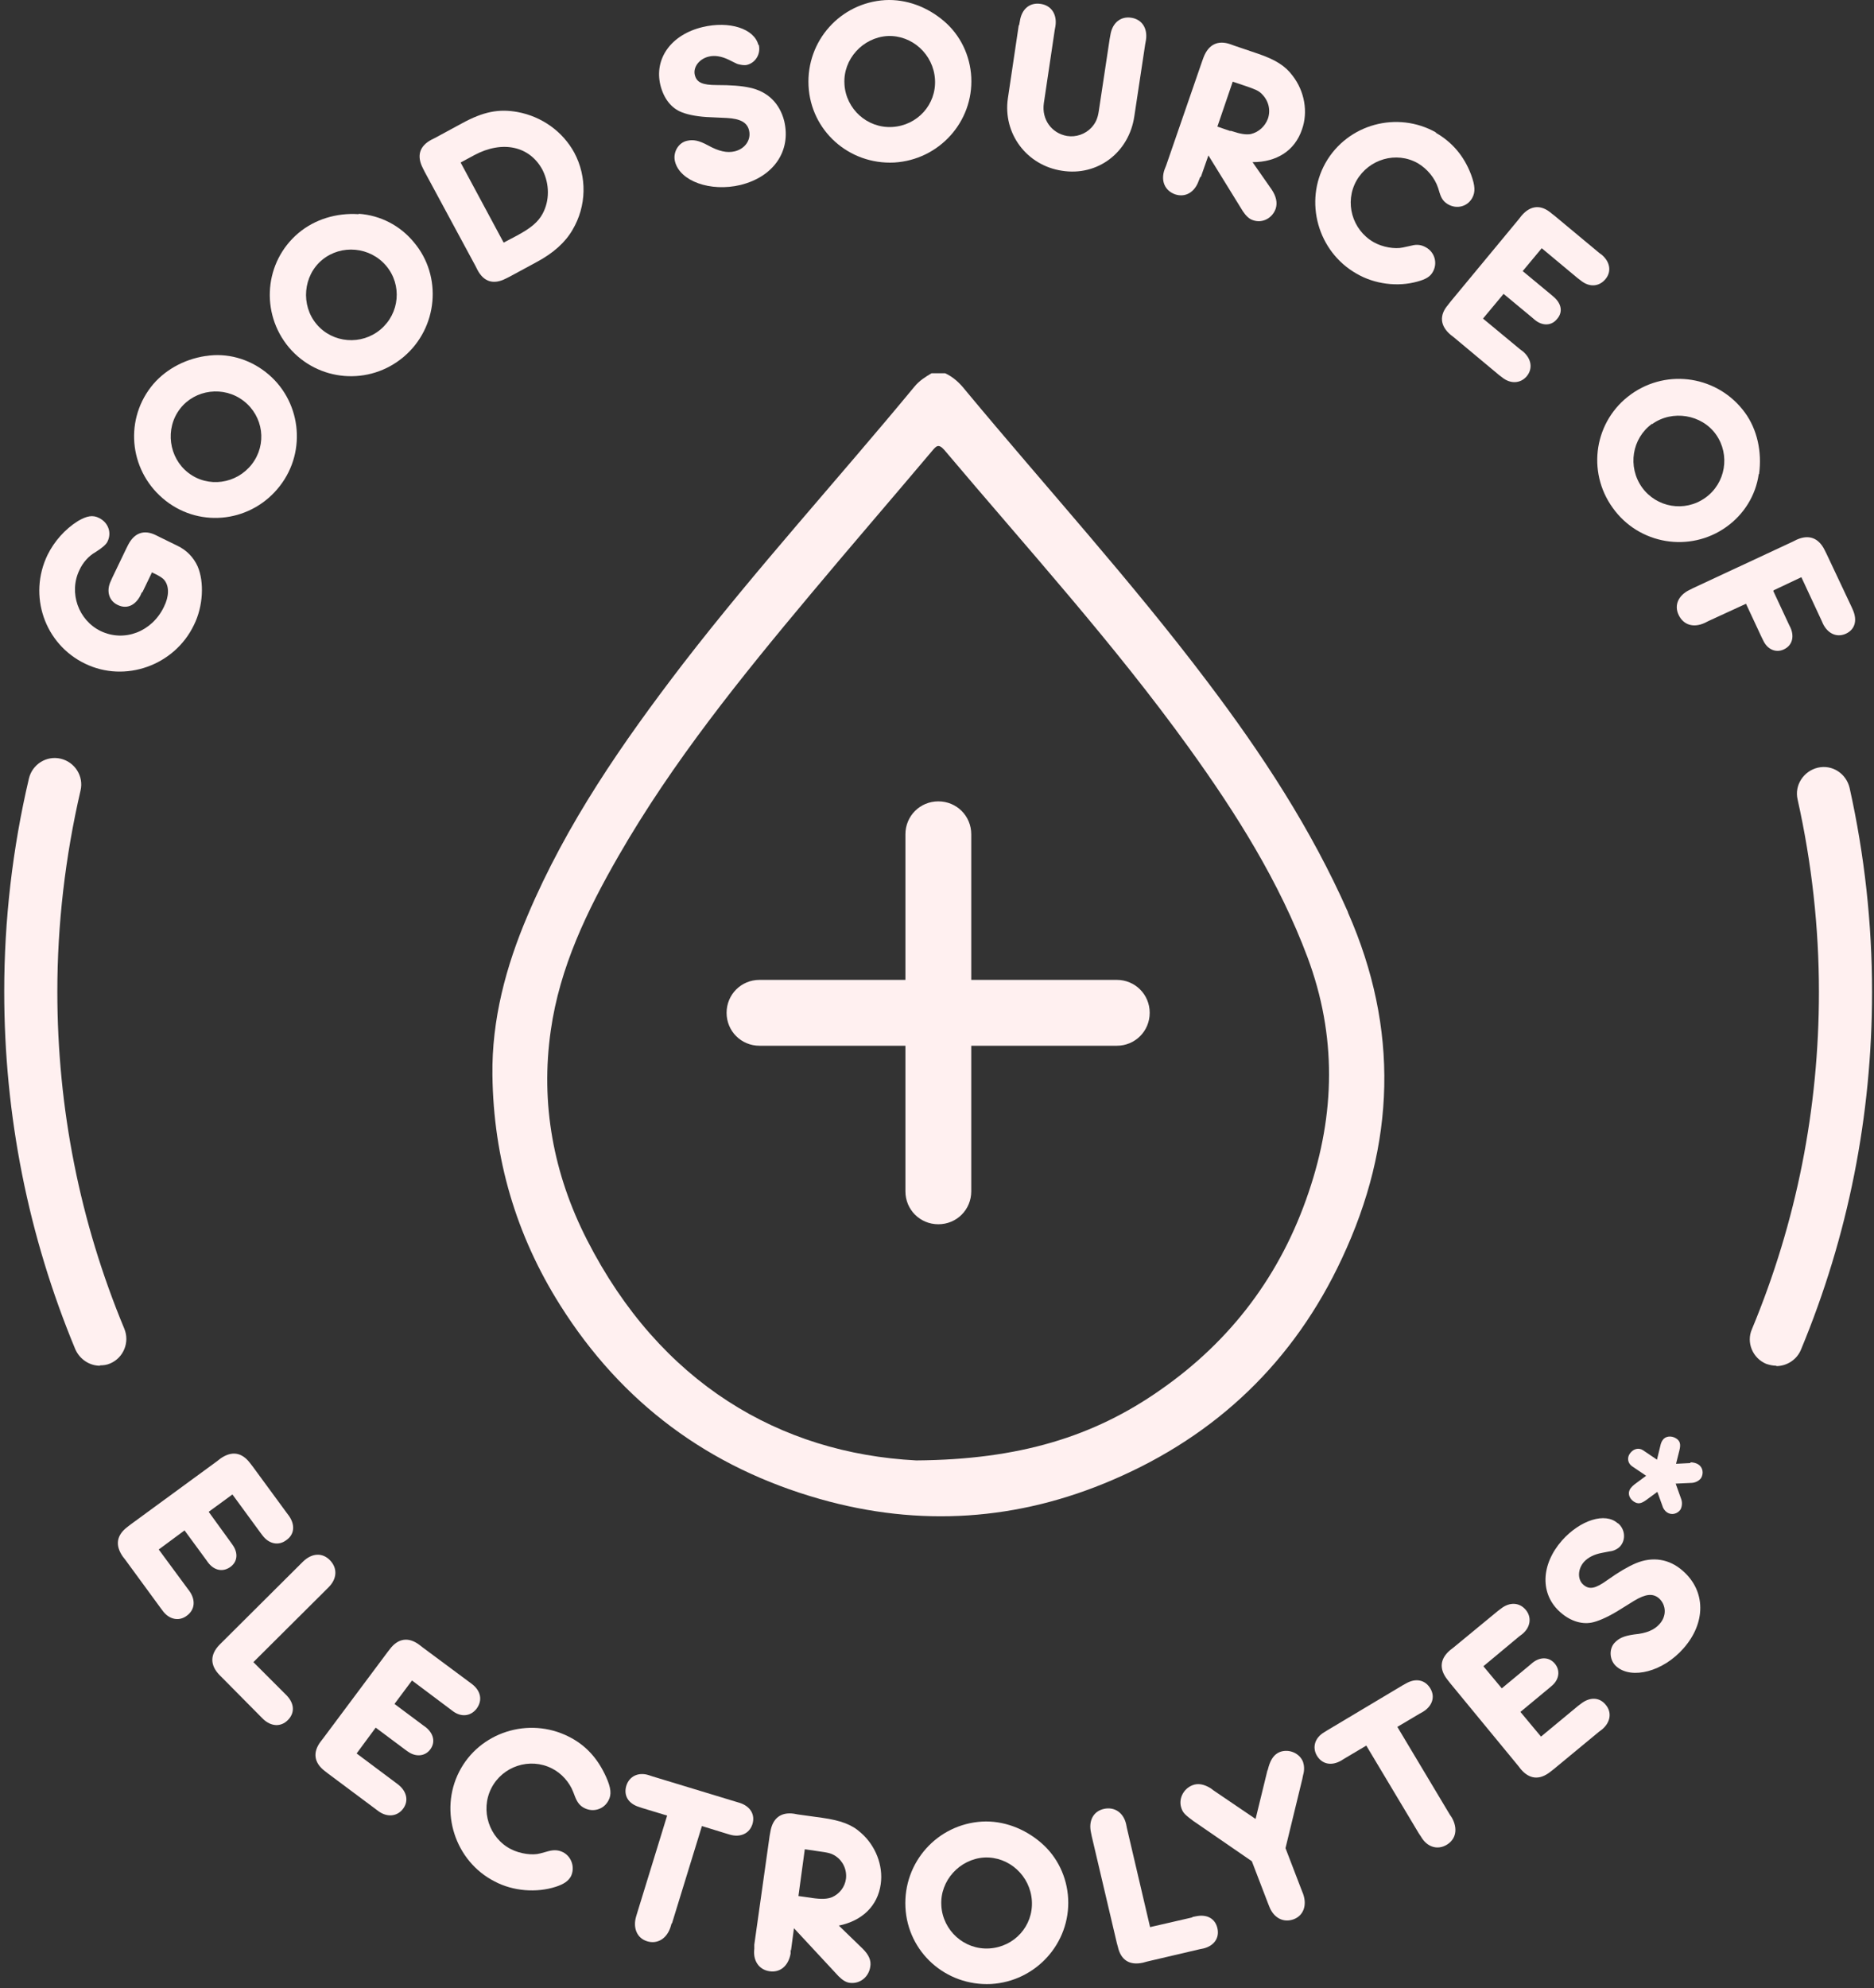
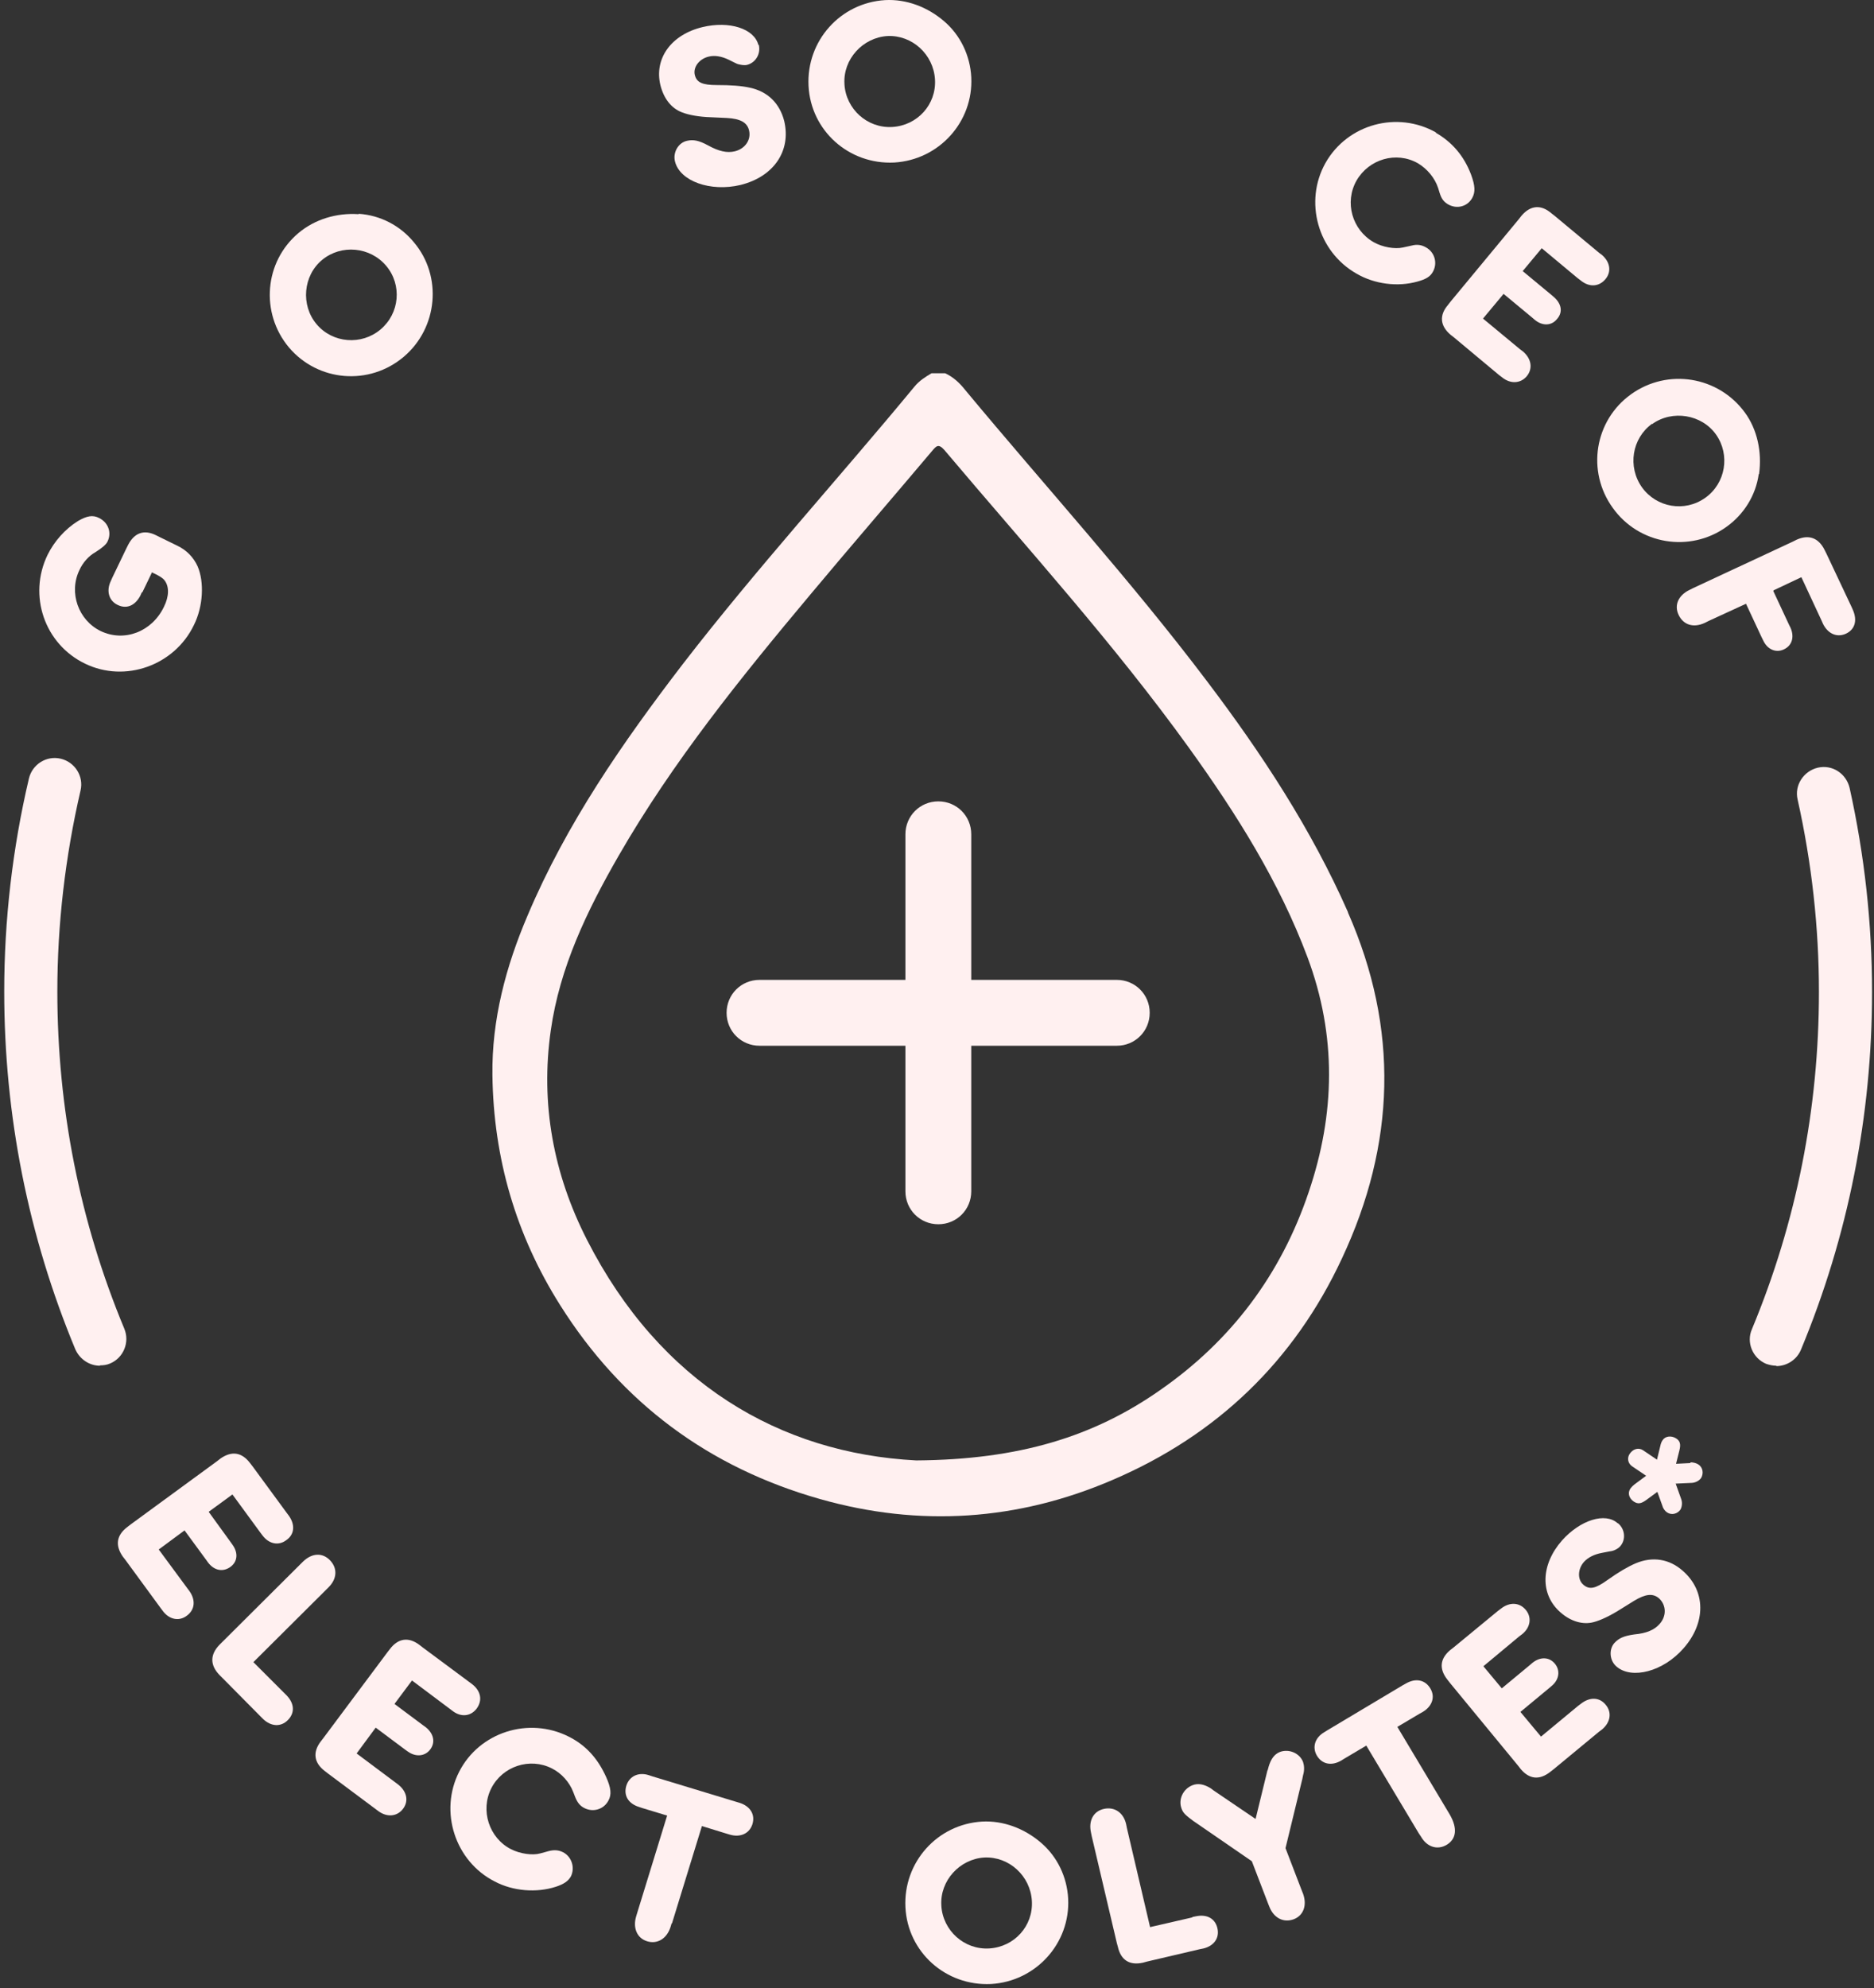
<svg xmlns="http://www.w3.org/2000/svg" fill="none" viewBox="0 0 182 193" height="193" width="182">
  <rect x="0" y="0" width="182" height="193" fill="#333333" stroke="none" />
  <path fill="#FFF0F0" d="M172.511 132.583C172.184 132.583 171.857 132.511 171.53 132.402C170.222 131.857 169.568 130.331 170.149 129.023C174.472 118.632 176.652 107.624 176.652 96.288C176.652 90.076 175.962 83.79 174.581 77.614C174.254 76.233 175.163 74.853 176.543 74.526C177.96 74.199 179.305 75.107 179.631 76.488C181.085 83.027 181.811 89.676 181.811 96.288C181.811 108.314 179.486 120.013 174.908 131.021C174.509 132.002 173.528 132.62 172.511 132.62V132.583Z" />
  <path fill="#FFF0F0" d="M9.711 132.584C8.694 132.584 7.749 131.966 7.313 130.985C2.735 119.977 0.41 108.278 0.41 96.252C0.41 89.349 1.209 82.374 2.808 75.58C3.135 74.199 4.516 73.327 5.896 73.654C7.277 73.981 8.149 75.362 7.822 76.742C6.332 83.173 5.569 89.749 5.569 96.252C5.569 107.588 7.749 118.596 12.072 128.987C12.617 130.295 12 131.821 10.692 132.366C10.365 132.511 10.038 132.547 9.711 132.547V132.584Z" />
  <path fill="#FFF0F0" d="M13.78 57.487L13.635 57.814C13.126 58.795 12.29 59.158 11.419 58.722C10.583 58.323 10.292 57.378 10.765 56.397L10.91 56.07L12.254 53.273L12.436 52.909C13.053 51.71 13.998 51.383 15.161 51.965L15.524 52.146L17.232 52.982C18.14 53.418 18.794 54.108 19.194 54.98C19.848 56.506 19.738 58.868 18.83 60.684C16.941 64.608 12.145 66.316 8.258 64.426C4.334 62.537 2.699 57.814 4.625 53.854C5.279 52.546 6.296 51.383 7.567 50.584C8.439 50.075 9.021 49.967 9.638 50.293C10.51 50.729 10.874 51.71 10.438 52.582C10.316 52.849 9.929 53.188 9.275 53.6C8.621 53.963 8.04 54.617 7.713 55.343C6.659 57.523 7.604 60.212 9.784 61.266C12.072 62.355 14.761 61.338 15.924 58.904C16.432 57.887 16.432 56.942 15.996 56.361C15.815 56.106 15.488 55.925 14.979 55.67C14.906 55.67 14.87 55.598 14.761 55.562L13.816 57.523L13.78 57.487Z" />
-   <path fill="#FFF0F0" d="M19.992 34.562C22.027 34.235 24.134 34.816 25.805 36.124C29.221 38.777 29.838 43.754 27.186 47.169C24.497 50.657 19.556 51.311 16.105 48.623C12.653 45.934 11.999 41.029 14.652 37.578C15.887 35.979 17.812 34.889 19.956 34.562H19.992ZM18.285 45.898C20.21 47.387 22.971 46.988 24.461 45.062C25.951 43.136 25.587 40.412 23.662 38.922C21.736 37.432 18.939 37.796 17.485 39.685C15.996 41.611 16.395 44.444 18.285 45.898Z" />
  <path fill="#FFF0F0" d="M34.853 20.756C36.924 20.901 38.849 21.882 40.194 23.517C42.991 26.823 42.519 31.837 39.213 34.635C35.87 37.468 30.893 37.069 28.059 33.726C25.261 30.384 25.661 25.407 29.003 22.609C30.566 21.301 32.673 20.647 34.817 20.792L34.853 20.756ZM30.747 31.474C32.31 33.327 35.107 33.545 36.96 31.982C38.813 30.42 39.067 27.659 37.505 25.806C35.943 23.953 33.145 23.699 31.292 25.225C29.439 26.751 29.185 29.621 30.747 31.474Z" />
-   <path fill="#FFF0F0" d="M41.248 16.687L41.066 16.323C40.449 15.125 40.739 14.18 41.902 13.562L42.265 13.381L44.881 11.964C46.952 10.838 48.442 10.547 50.258 10.874C52.62 11.31 54.654 12.763 55.781 14.834C57.016 17.159 56.98 19.993 55.599 22.318C54.909 23.517 53.746 24.571 52.111 25.443L49.495 26.86L49.132 27.041C47.933 27.659 46.989 27.368 46.371 26.206L46.189 25.842L41.248 16.687ZM50.222 22.863C51.566 22.137 52.257 21.555 52.693 20.756C53.383 19.484 53.383 17.886 52.693 16.505C51.457 14.18 48.805 13.599 46.08 15.052L44.736 15.778L48.914 23.553L50.222 22.863Z" />
  <path fill="#FFF0F0" d="M73.69 4.334C73.908 5.206 73.4 6.078 72.564 6.296C72.273 6.369 71.946 6.296 71.656 6.223C71.619 6.223 71.256 6.042 70.748 5.787C70.057 5.46 69.403 5.351 68.822 5.497C67.914 5.715 67.296 6.514 67.478 7.277C67.659 8.004 68.204 8.258 69.621 8.258C71.002 8.258 72.019 8.331 72.818 8.512C74.562 8.876 75.725 10.038 76.161 11.746C76.851 14.652 75.144 17.159 71.91 17.958C69.004 18.649 66.024 17.595 65.552 15.669C65.334 14.798 65.879 13.853 66.715 13.671C67.332 13.526 67.877 13.635 68.749 14.107C69.803 14.689 70.602 14.87 71.365 14.689C72.382 14.434 72.964 13.562 72.746 12.654C72.564 11.891 71.91 11.528 70.602 11.455L69.04 11.382C67.877 11.346 66.896 11.164 66.242 10.91C65.189 10.511 64.462 9.566 64.135 8.258C63.517 5.678 65.189 3.353 68.241 2.627C70.82 2.009 73.254 2.772 73.654 4.37L73.69 4.334Z" />
  <path fill="#FFF0F0" d="M91.712 2.081C93.274 3.426 94.219 5.388 94.328 7.495C94.546 11.818 91.204 15.524 86.844 15.778C82.448 15.996 78.742 12.69 78.524 8.33C78.306 3.971 81.612 0.265 85.972 0.01C88.006 -0.099 90.077 0.664 91.712 2.081ZM82.012 8.185C82.157 10.583 84.228 12.472 86.662 12.327C89.096 12.181 90.949 10.147 90.804 7.713C90.659 5.279 88.588 3.389 86.19 3.498C83.792 3.644 81.866 5.751 82.012 8.149V8.185Z" />
-   <path fill="#FFF0F0" d="M98.976 2.445L99.049 2.045C99.23 0.846 100.03 0.228 101.047 0.374C102.101 0.519 102.682 1.391 102.5 2.554L102.428 2.953L101.374 10.038C101.156 11.6 102.137 12.944 103.627 13.199C104.498 13.344 105.407 13.017 105.988 12.399C106.388 11.963 106.606 11.527 106.715 10.764L107.768 3.789L107.841 3.389C108.023 2.227 108.822 1.573 109.839 1.718C110.893 1.863 111.474 2.735 111.292 3.898L111.22 4.297L110.166 11.273C109.658 14.797 106.606 17.122 103.154 16.578C99.703 16.069 97.377 12.944 97.886 9.529L98.94 2.445H98.976Z" />
-   <path fill="#FFF0F0" d="M116.559 17.195L116.414 17.559C116.014 18.685 115.106 19.194 114.125 18.867C113.108 18.503 112.708 17.523 113.108 16.433L113.253 16.069L116.741 5.969L116.886 5.569C117.359 4.334 118.267 3.862 119.502 4.298L119.902 4.443L122.154 5.206C123.862 5.787 124.843 6.405 125.533 7.35C126.696 8.839 127.059 10.874 126.442 12.581C125.751 14.616 124.007 15.742 121.646 15.742L123.499 18.395C123.935 19.048 124.08 19.666 123.898 20.247C123.571 21.192 122.59 21.701 121.682 21.374C121.319 21.265 120.992 20.938 120.701 20.502L117.359 15.088L116.632 17.159L116.559 17.195ZM119.502 12.69C120.483 13.017 120.992 13.09 121.464 13.017C122.227 12.836 122.845 12.291 123.135 11.528C123.426 10.692 123.208 9.784 122.554 9.13C122.227 8.803 121.973 8.694 120.919 8.331L119.72 7.931L118.231 12.291L119.502 12.727V12.69Z" />
  <path fill="#FFF0F0" d="M139.414 12.871C141.012 13.78 142.175 15.124 142.865 16.941C143.265 18.03 143.301 18.648 142.974 19.229C142.502 20.065 141.485 20.319 140.649 19.847C140.213 19.593 139.995 19.302 139.813 18.721L139.668 18.248C139.341 17.267 138.614 16.396 137.706 15.851C135.599 14.652 132.947 15.451 131.748 17.522C130.549 19.629 131.312 22.318 133.419 23.517C134.255 23.989 135.454 24.207 136.253 24.025L137.089 23.843C137.633 23.698 138.069 23.771 138.505 24.025C139.341 24.497 139.632 25.551 139.159 26.387C138.905 26.859 138.469 27.113 137.67 27.331C135.744 27.876 133.492 27.586 131.748 26.568C127.969 24.425 126.625 19.556 128.732 15.814C130.876 12.036 135.708 10.728 139.486 12.871H139.414Z" />
  <path fill="#FFF0F0" d="M147.878 26.314L150.64 28.603L150.894 28.821C151.657 29.475 151.802 30.311 151.221 30.964C150.676 31.655 149.768 31.655 149.041 31.037L148.787 30.819L146.026 28.53L144.027 30.928L147.624 33.907L147.915 34.125C148.714 34.816 148.896 35.76 148.278 36.523C147.66 37.25 146.679 37.286 145.88 36.632L145.59 36.414L141.193 32.745L140.866 32.49C139.849 31.618 139.777 30.601 140.612 29.62L140.866 29.293L147.515 21.264L147.769 20.937C148.641 19.92 149.659 19.847 150.64 20.683L150.967 20.937L155.29 24.534L155.581 24.752C156.38 25.442 156.525 26.387 155.908 27.113C155.29 27.84 154.345 27.913 153.51 27.222L153.219 27.004L149.731 24.098L147.915 26.278L147.878 26.314Z" />
  <path fill="#FFF0F0" d="M170.804 46.043C170.513 48.077 169.387 49.93 167.643 51.165C164.119 53.672 159.178 52.873 156.634 49.312C154.055 45.752 154.854 40.811 158.415 38.268C161.975 35.724 166.88 36.524 169.459 40.048C170.658 41.683 171.131 43.863 170.84 46.006L170.804 46.043ZM160.449 41.138C158.487 42.555 158.051 45.316 159.468 47.314C160.885 49.276 163.61 49.748 165.608 48.331C167.606 46.915 168.042 44.153 166.662 42.191C165.281 40.23 162.411 39.757 160.449 41.174V41.138Z" />
  <path fill="#FFF0F0" d="M172.221 57.378L173.747 60.648L173.892 60.938C174.292 61.846 174.037 62.682 173.238 63.045C172.475 63.409 171.639 63.045 171.24 62.173L171.095 61.883L169.569 58.613L165.935 60.284L165.572 60.466C164.482 60.974 163.501 60.684 163.029 59.703C162.557 58.722 163.029 57.777 164.083 57.269L164.446 57.087L174.11 52.582L174.473 52.4C175.672 51.855 176.617 52.219 177.198 53.381L177.38 53.745L179.814 58.904L179.959 59.231C180.395 60.248 180.141 61.12 179.269 61.52C178.397 61.919 177.525 61.52 177.053 60.575L176.908 60.248L174.946 56.033L172.257 57.305L172.221 57.378Z" />
  <path fill="#FFF0F0" d="M130.913 88.551C127.352 80.485 122.557 73.182 117.252 66.171C109.841 56.361 101.594 47.315 93.746 37.868C93.201 37.178 92.583 36.597 91.784 36.233H90.476C89.859 36.597 89.277 36.96 88.805 37.541C81.357 46.551 73.473 55.198 66.316 64.463C60.466 72.093 55.017 79.94 51.238 88.878C49.131 93.819 47.75 98.978 47.823 104.391C47.932 112.457 50.112 119.905 54.399 126.699C60.394 136.217 68.859 142.466 79.613 145.518C89.314 148.279 98.869 147.625 108.061 143.665C118.161 139.342 125.681 132.148 130.332 122.157C135.527 111.076 135.89 99.886 130.913 88.587V88.551ZM127.098 115.727C124.41 123.719 119.578 130.15 112.675 134.946C106.244 139.451 99.014 141.703 88.987 141.776C75.726 141.086 64.1 134.256 57.015 120.377C53.745 113.983 52.474 107.152 53.491 100.031C54.363 93.891 57.015 88.405 60.067 83.101C65.335 73.945 71.983 65.734 78.741 57.669C82.629 53.019 86.589 48.441 90.513 43.79C90.912 43.318 91.13 43.027 91.711 43.681C99.777 53.236 108.17 62.465 115.472 72.601C120.05 78.959 124.228 85.571 126.989 92.947C129.823 100.54 129.678 108.133 127.098 115.727Z" />
  <path fill="#FFF0F0" d="M108.46 95.126H94.327V80.993C94.327 79.213 92.91 77.796 91.13 77.796C89.35 77.796 87.933 79.213 87.933 80.993V95.126H73.764C71.983 95.126 70.566 96.543 70.566 98.323C70.566 100.103 71.983 101.52 73.764 101.52H87.933V115.653C87.933 117.433 89.35 118.85 91.13 118.85C92.91 118.85 94.327 117.433 94.327 115.653V101.52H108.46C110.24 101.52 111.657 100.103 111.657 98.323C111.657 96.543 110.24 95.126 108.46 95.126Z" />
  <path fill="#FFF0F0" d="M20.284 146.79L22.391 149.696L22.573 149.951C23.154 150.75 23.082 151.622 22.355 152.13C21.628 152.639 20.793 152.457 20.212 151.694L20.03 151.44L17.923 148.57L15.416 150.423L18.177 154.165L18.395 154.456C19.013 155.328 18.94 156.272 18.141 156.853C17.378 157.435 16.397 157.217 15.779 156.345L15.561 156.054L12.182 151.44L11.928 151.113C11.165 150.023 11.31 149.042 12.364 148.243L12.691 147.989L21.083 141.849L21.41 141.594C22.5 140.831 23.481 140.977 24.281 142.03L24.535 142.357L27.841 146.862L28.059 147.153C28.677 148.025 28.604 148.97 27.805 149.515C27.042 150.096 26.097 149.878 25.48 149.042L25.262 148.752L22.573 145.082L20.284 146.753V146.79Z" />
  <path fill="#FFF0F0" d="M27.588 164.338L27.842 164.592C28.605 165.392 28.641 166.3 27.951 166.99C27.261 167.68 26.316 167.608 25.553 166.881L25.299 166.627L21.593 162.885L21.302 162.594C20.394 161.649 20.394 160.632 21.302 159.688L21.593 159.397L29.15 151.876L29.441 151.586C30.312 150.75 31.33 150.714 32.056 151.477C32.783 152.24 32.747 153.257 31.911 154.092L31.62 154.383L24.608 161.359L27.588 164.338Z" />
  <path fill="#FFF0F0" d="M38.231 165.356L41.102 167.499L41.356 167.681C42.119 168.299 42.3 169.134 41.792 169.824C41.283 170.515 40.375 170.587 39.612 170.042L39.358 169.861L36.487 167.717L34.635 170.224L38.377 173.022L38.667 173.24C39.503 173.894 39.721 174.838 39.14 175.601C38.558 176.364 37.577 176.437 36.742 175.819L36.451 175.601L31.873 172.186L31.546 171.932C30.493 171.132 30.348 170.115 31.147 169.062L31.401 168.735L37.614 160.415L37.868 160.088C38.667 159.034 39.685 158.889 40.738 159.688L41.065 159.942L45.57 163.285L45.861 163.503C46.697 164.157 46.878 165.065 46.297 165.864C45.716 166.627 44.771 166.736 43.935 166.082L43.645 165.864L40.012 163.139L38.304 165.428L38.231 165.356Z" />
  <path fill="#FFF0F0" d="M55.235 168.59C56.907 169.425 58.069 170.733 58.868 172.513C59.341 173.567 59.413 174.221 59.086 174.802C58.65 175.638 57.633 175.965 56.761 175.529C56.325 175.311 56.071 174.984 55.853 174.439L55.671 173.967C55.308 173.022 54.545 172.15 53.6 171.678C51.457 170.588 48.805 171.46 47.715 173.603C46.625 175.747 47.497 178.435 49.64 179.525C50.512 179.961 51.711 180.143 52.474 179.925L53.273 179.707C53.818 179.562 54.254 179.598 54.69 179.816C55.526 180.252 55.853 181.306 55.453 182.141C55.199 182.614 54.763 182.904 54 183.159C52.111 183.776 49.822 183.595 48.042 182.65C44.191 180.688 42.628 175.856 44.59 172.005C46.552 168.154 51.348 166.628 55.235 168.59Z" />
  <path fill="#FFF0F0" d="M65.227 186.718L65.118 187.082C64.754 188.208 63.846 188.753 62.865 188.462C61.884 188.172 61.448 187.191 61.775 186.064L61.884 185.701L64.791 176.255L62.393 175.528L62.066 175.419C61.012 175.092 60.54 174.293 60.83 173.348C61.121 172.44 61.993 172.004 63.01 172.331L63.337 172.44L71.475 174.911L71.839 175.02C72.856 175.347 73.365 176.146 73.074 177.09C72.784 177.999 71.912 178.398 70.894 178.108L70.531 177.999L68.169 177.272L65.263 186.718H65.227Z" />
-   <path fill="#FFF0F0" d="M76.781 189.261V189.661C76.563 190.86 75.763 191.514 74.746 191.368C73.692 191.223 73.111 190.315 73.256 189.189V188.789L74.746 178.216L74.819 177.817C75.037 176.509 75.836 175.891 77.108 176.073L77.507 176.146L79.869 176.473C81.649 176.727 82.739 177.126 83.611 177.926C85.028 179.161 85.791 181.087 85.536 182.903C85.246 185.01 83.756 186.464 81.467 186.936L83.793 189.189C84.374 189.77 84.628 190.315 84.519 190.932C84.374 191.913 83.538 192.604 82.557 192.495C82.158 192.458 81.794 192.204 81.431 191.841L77.108 187.19L76.817 189.37L76.781 189.261ZM78.815 184.247C79.832 184.393 80.341 184.356 80.813 184.175C81.54 183.848 82.049 183.194 82.158 182.395C82.267 181.523 81.867 180.651 81.14 180.178C80.741 179.924 80.486 179.851 79.396 179.706L78.161 179.524L77.543 184.066L78.852 184.247H78.815Z" />
  <path fill="#FFF0F0" d="M101.122 178.908C102.685 180.252 103.629 182.214 103.738 184.321C103.956 188.645 100.614 192.35 96.254 192.605C91.858 192.823 88.152 189.516 87.934 185.157C87.716 180.797 91.022 177.091 95.382 176.837C97.416 176.728 99.487 177.491 101.122 178.908ZM91.422 185.011C91.567 187.409 93.638 189.298 96.072 189.153C98.507 189.008 100.359 186.973 100.214 184.539C100.069 182.105 97.998 180.216 95.6 180.325C93.202 180.47 91.276 182.577 91.422 184.975V185.011Z" />
  <path fill="#FFF0F0" d="M115.799 186.101L116.163 186.029C117.216 185.811 118.015 186.247 118.233 187.191C118.451 188.136 117.907 188.899 116.889 189.153L116.526 189.226L111.403 190.425L111.004 190.534C109.696 190.824 108.86 190.28 108.569 189.008L108.46 188.608L106.026 178.254L105.953 177.891C105.699 176.728 106.208 175.82 107.225 175.602C108.242 175.384 109.114 175.965 109.369 177.091L109.441 177.455L111.694 187.082L115.799 186.138V186.101Z" />
  <path fill="#FFF0F0" d="M123.102 171.895L123.211 171.495C123.429 170.769 123.756 170.297 124.301 170.079C125.173 169.752 126.227 170.188 126.554 171.059C126.663 171.386 126.699 171.859 126.554 172.331L126.481 172.694L124.846 179.416L126.409 183.485L126.554 183.848C126.954 184.974 126.59 185.955 125.646 186.319C124.665 186.682 123.72 186.21 123.284 185.12L123.139 184.756L121.577 180.687L115.873 176.764C115.146 176.219 114.892 176.001 114.746 175.565C114.419 174.693 114.892 173.675 115.8 173.312C116.345 173.094 116.926 173.203 117.58 173.603L117.871 173.821L121.94 176.582L123.102 171.822V171.895Z" />
-   <path fill="#FFF0F0" d="M140.795 176.146L141.013 176.473C141.594 177.526 141.413 178.544 140.505 179.089C139.596 179.634 138.579 179.307 137.998 178.289L137.78 177.962L132.693 169.461L130.55 170.732L130.259 170.914C129.314 171.459 128.406 171.277 127.898 170.442C127.425 169.643 127.68 168.698 128.624 168.153L128.915 167.971L136.217 163.612L136.544 163.43C137.489 162.885 138.397 163.067 138.906 163.902C139.415 164.738 139.088 165.646 138.179 166.191L137.852 166.373L135.709 167.644L140.795 176.146Z" />
+   <path fill="#FFF0F0" d="M140.795 176.146C141.594 177.526 141.413 178.544 140.505 179.089C139.596 179.634 138.579 179.307 137.998 178.289L137.78 177.962L132.693 169.461L130.55 170.732L130.259 170.914C129.314 171.459 128.406 171.277 127.898 170.442C127.425 169.643 127.68 168.698 128.624 168.153L128.915 167.971L136.217 163.612L136.544 163.43C137.489 162.885 138.397 163.067 138.906 163.902C139.415 164.738 139.088 165.646 138.179 166.191L137.852 166.373L135.709 167.644L140.795 176.146Z" />
  <path fill="#FFF0F0" d="M145.808 163.938L148.569 161.649L148.824 161.431C149.587 160.814 150.459 160.85 151.004 161.504C151.549 162.158 151.44 163.066 150.677 163.684L150.422 163.902L147.661 166.191L149.659 168.588L153.256 165.609L153.547 165.391C154.382 164.737 155.327 164.737 155.945 165.5C156.562 166.227 156.417 167.208 155.581 167.898L155.291 168.116L150.895 171.749L150.568 172.004C149.514 172.839 148.533 172.73 147.697 171.749L147.443 171.422L140.831 163.393L140.576 163.066C139.741 162.013 139.85 161.032 140.831 160.196L141.158 159.942L145.481 156.381L145.772 156.163C146.607 155.509 147.552 155.546 148.17 156.272C148.787 156.999 148.642 157.98 147.843 158.634L147.552 158.852L144.064 161.758L145.881 163.938H145.808Z" />
  <path fill="#FFF0F0" d="M157.145 147.88C157.835 148.461 157.908 149.479 157.363 150.096C157.181 150.314 156.854 150.496 156.564 150.568C156.527 150.568 156.128 150.641 155.583 150.75C154.82 150.895 154.239 151.186 153.839 151.622C153.221 152.312 153.185 153.33 153.766 153.838C154.348 154.347 154.929 154.238 156.091 153.402C157.218 152.603 158.09 152.094 158.853 151.767C160.488 151.077 162.122 151.331 163.43 152.494C165.683 154.456 165.683 157.544 163.503 160.015C161.541 162.267 158.489 163.066 157 161.795C156.309 161.214 156.237 160.124 156.782 159.506C157.218 159.034 157.69 158.816 158.707 158.67C159.906 158.561 160.669 158.234 161.178 157.653C161.868 156.89 161.832 155.837 161.142 155.183C160.524 154.638 159.797 154.747 158.707 155.401L157.363 156.236C156.382 156.854 155.474 157.29 154.784 157.471C153.73 157.762 152.531 157.399 151.55 156.527C149.552 154.783 149.624 151.913 151.695 149.551C153.476 147.553 155.91 146.79 157.109 147.88H157.145Z" />
  <path fill="#FFF0F0" d="M164.157 141.958C164.447 141.958 164.738 142.031 164.956 142.176C165.392 142.467 165.465 143.048 165.21 143.484C165.029 143.738 164.702 143.92 164.338 143.956L162.74 144.029L163.285 145.555C163.394 145.882 163.357 146.245 163.212 146.536C162.921 146.972 162.34 147.117 161.904 146.826C161.686 146.681 161.504 146.427 161.432 146.136L160.96 144.828L159.87 145.628C159.361 145.991 159.07 146.027 158.671 145.773C158.198 145.446 158.053 144.937 158.344 144.501C158.453 144.356 158.598 144.211 158.743 144.102L159.87 143.266L158.525 142.358C158.089 142.067 157.98 141.522 158.307 141.086C158.634 140.65 159.143 140.505 159.579 140.795L160.923 141.704L161.25 140.359C161.286 140.178 161.359 139.96 161.468 139.814C161.722 139.415 162.304 139.342 162.776 139.633C163.176 139.887 163.248 140.214 163.103 140.795L162.776 142.103L164.193 142.031L164.157 141.958Z" />
</svg>